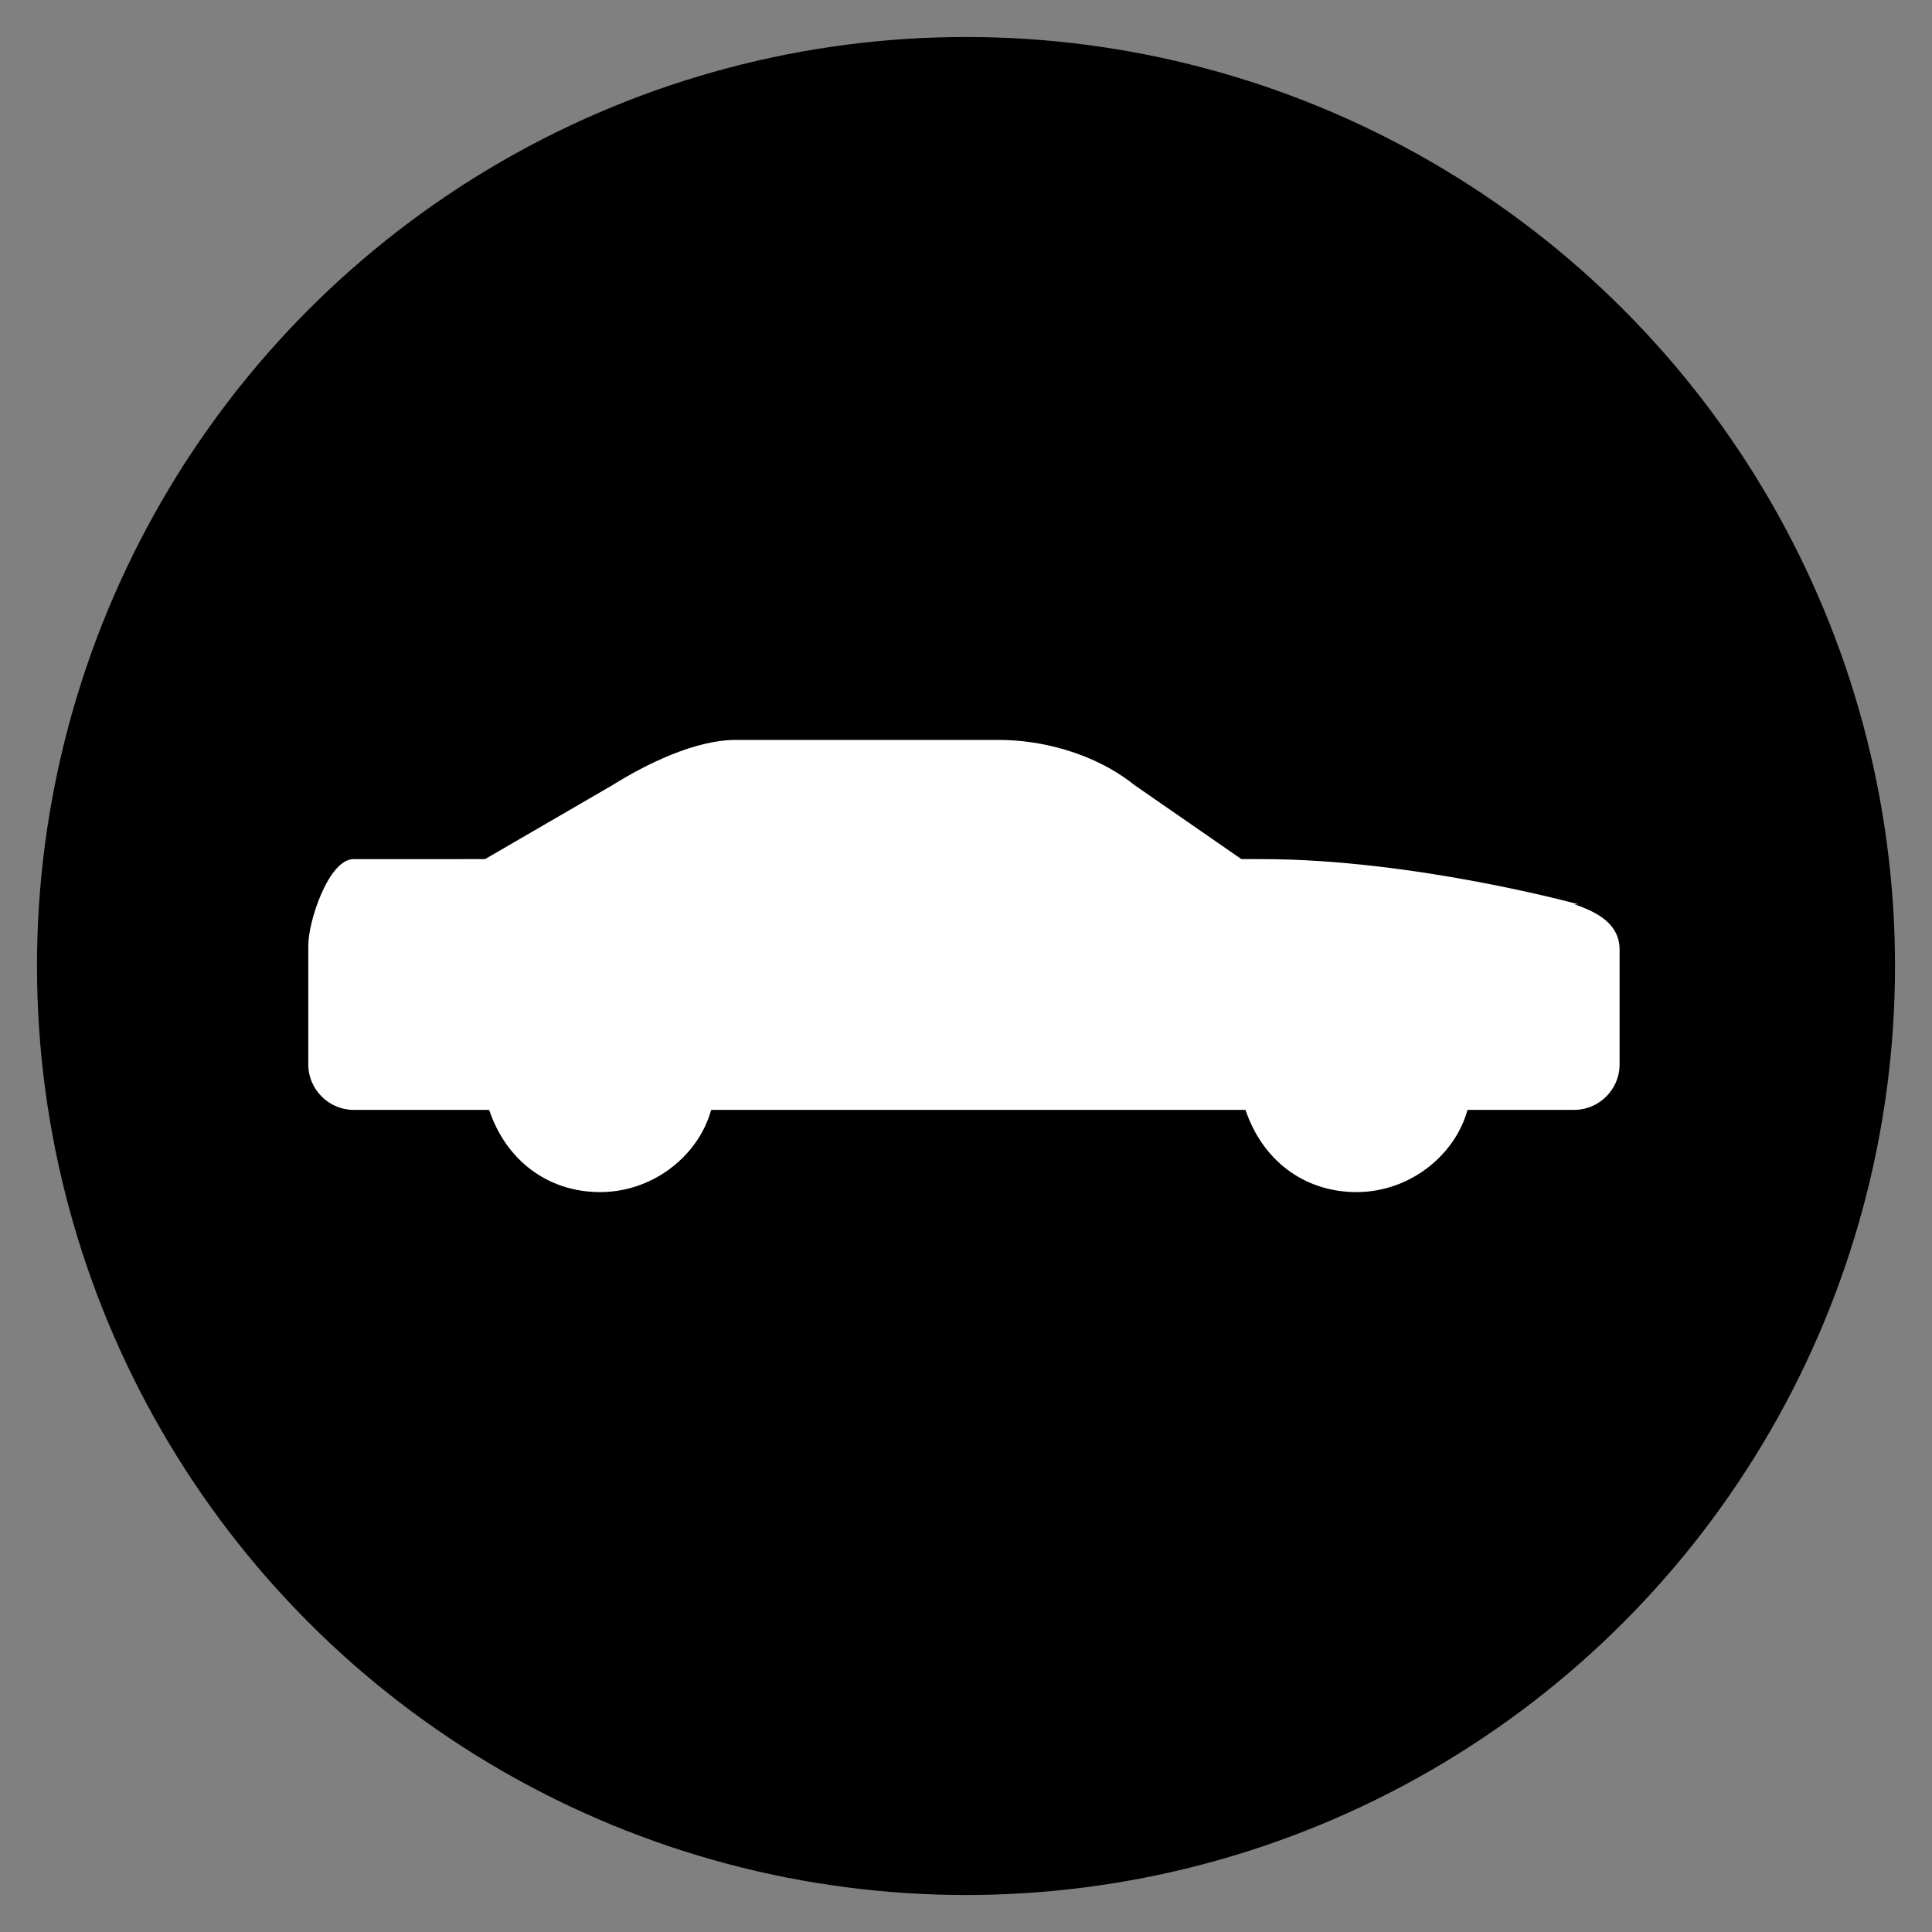
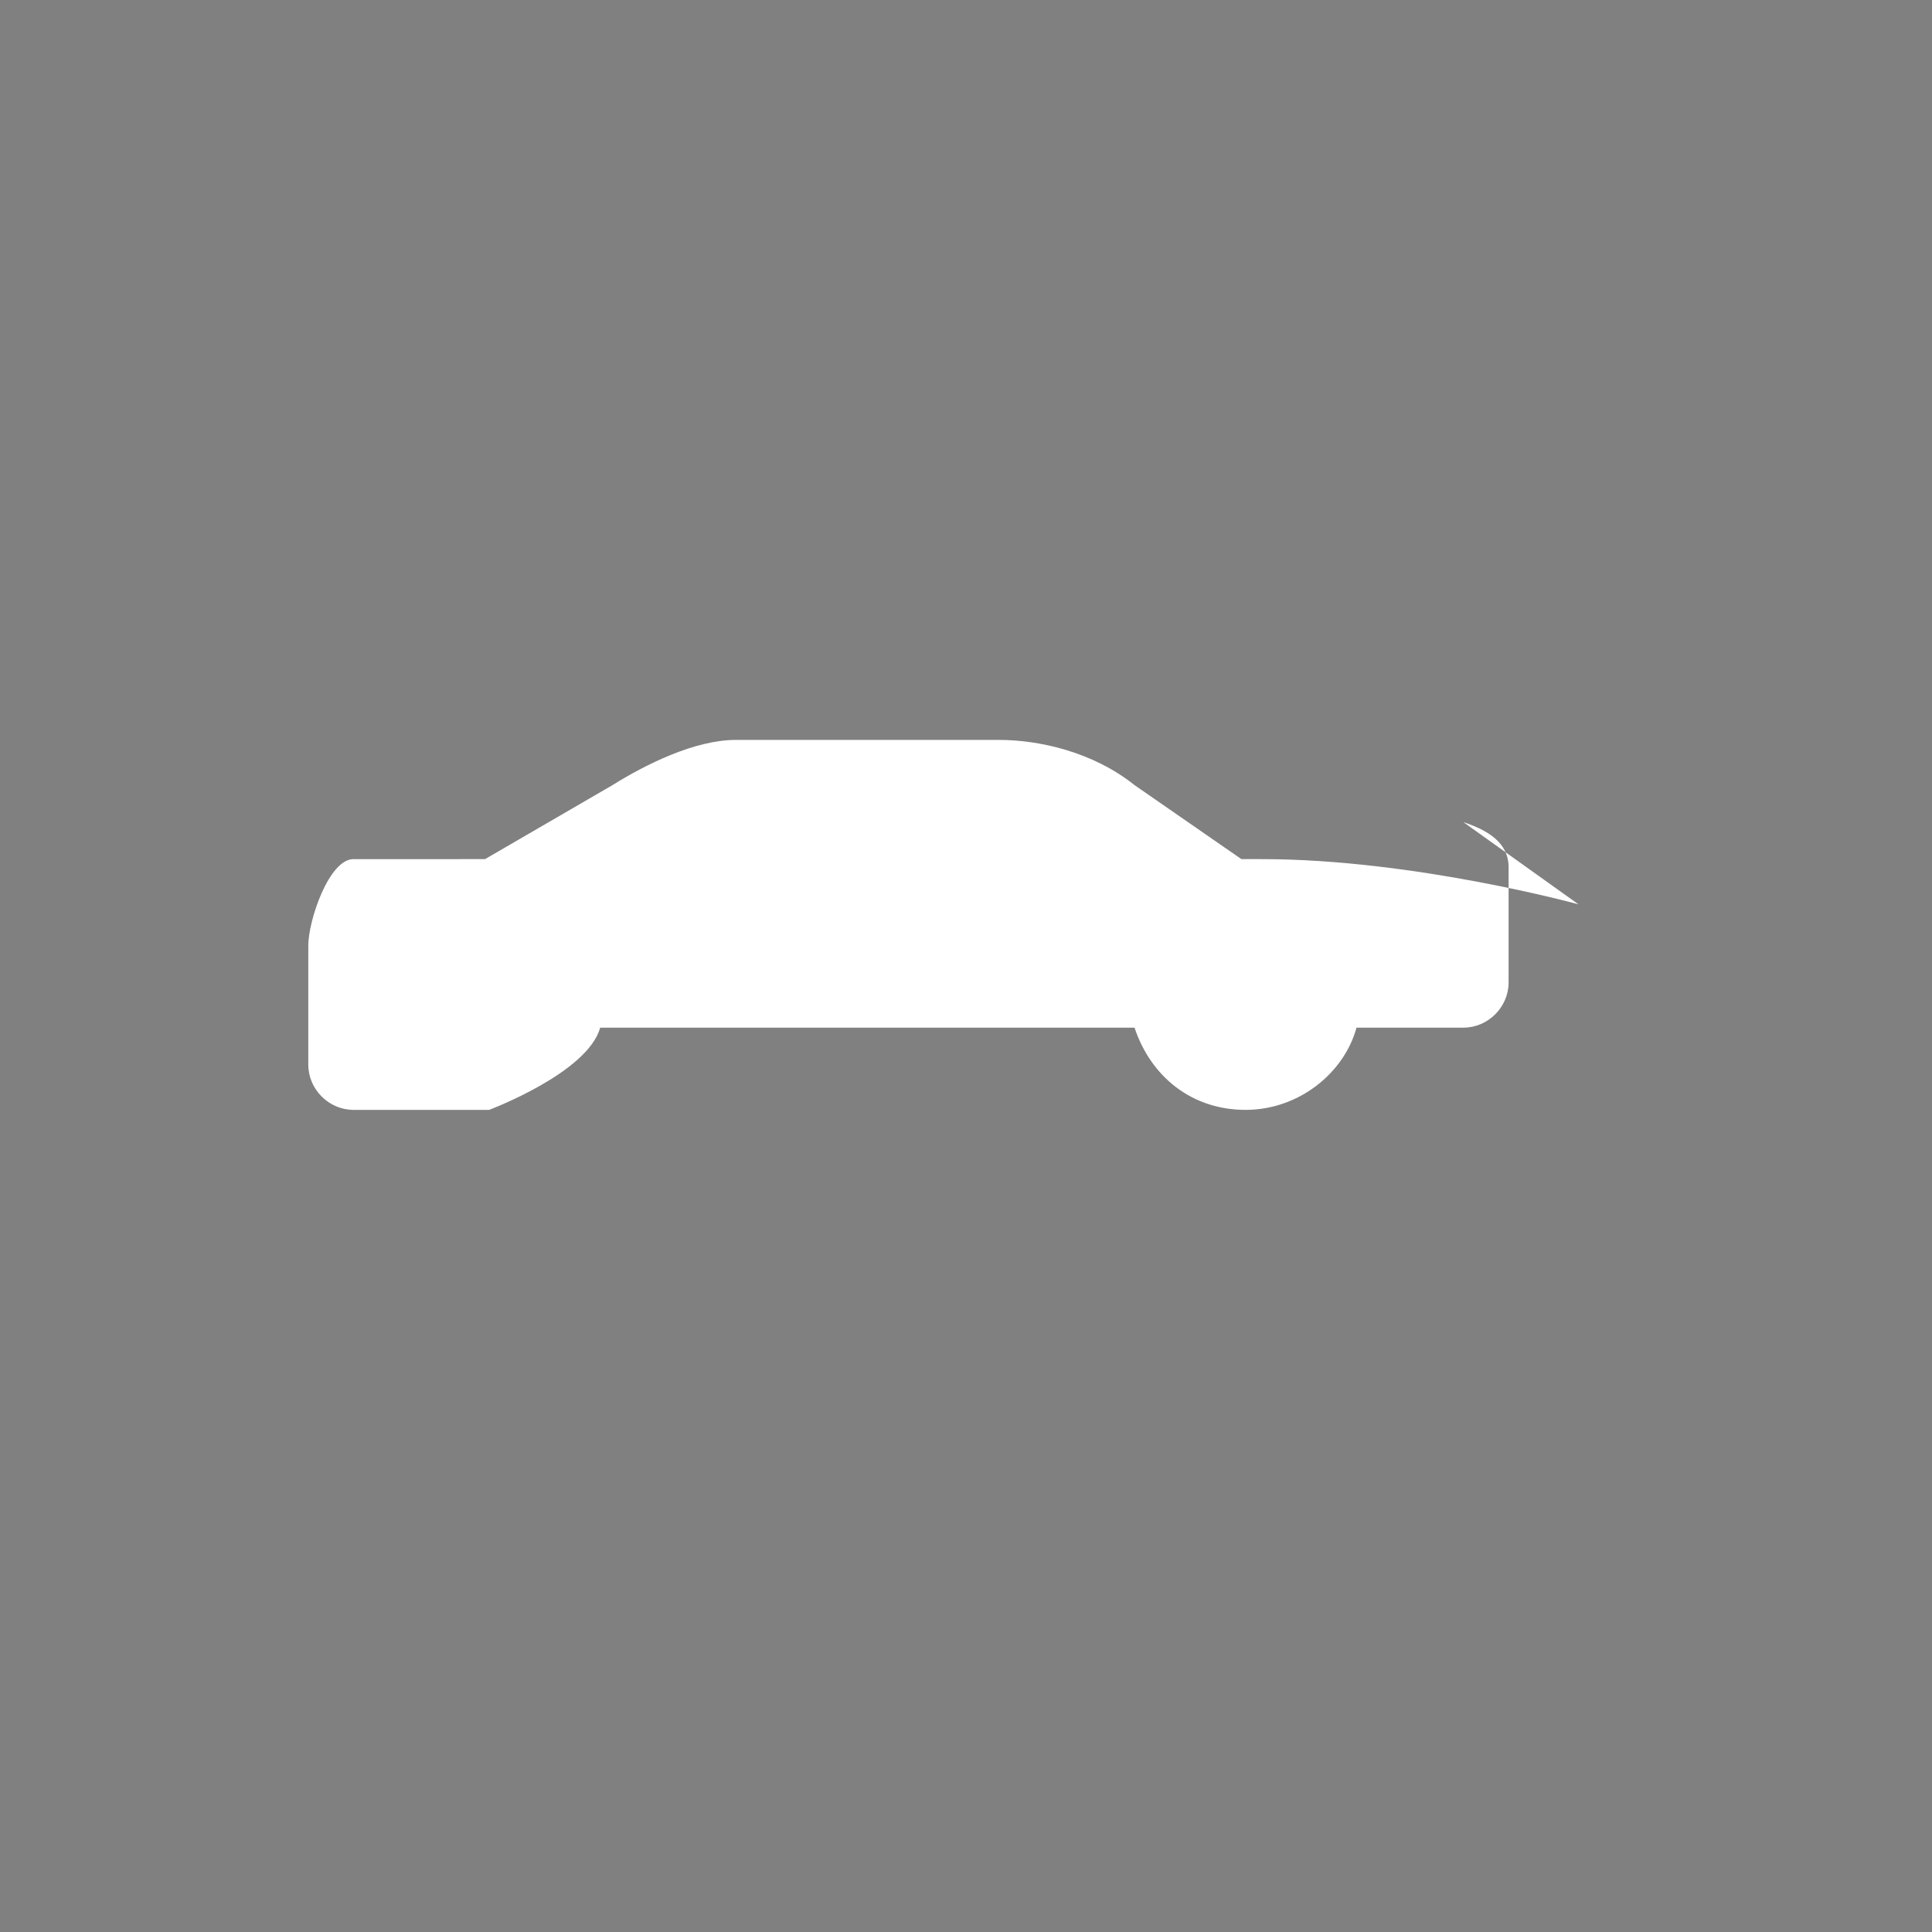
<svg xmlns="http://www.w3.org/2000/svg" viewBox="0 0 47 47">
  <rect x="0" y="0" width="47" height="47" fill="#808080" stroke="none" />
-   <circle cx="23.5" cy="23.5" r="22.6" />
-   <path d="M38.4 22s-4-1.1-7.7-1.1h-.5l-2.6-1.8c-1-.8-2.3-1.1-3.3-1.1h-6.4c-1 0-2.2.6-3 1.1l-3.1 1.8H8.6c-.6 0-1.1 1.5-1.1 2.1v2.9c0 .6.5 1.1 1.1 1.1h3.3c.4 1.2 1.4 2 2.7 2s2.4-.9 2.7-2h13c.4 1.2 1.4 2 2.7 2s2.4-.9 2.7-2h2.6c.6 0 1.1-.5 1.1-1.1v-2.8c0-.6-.5-.9-1.1-1.1Z" style="fill:#fff" />
+   <path d="M38.4 22s-4-1.1-7.7-1.1h-.5l-2.6-1.8c-1-.8-2.3-1.1-3.3-1.1h-6.4c-1 0-2.2.6-3 1.1l-3.1 1.8H8.6c-.6 0-1.1 1.5-1.1 2.1v2.9c0 .6.5 1.1 1.1 1.1h3.3s2.4-.9 2.7-2h13c.4 1.2 1.4 2 2.7 2s2.4-.9 2.7-2h2.6c.6 0 1.1-.5 1.1-1.1v-2.8c0-.6-.5-.9-1.1-1.1Z" style="fill:#fff" />
</svg>